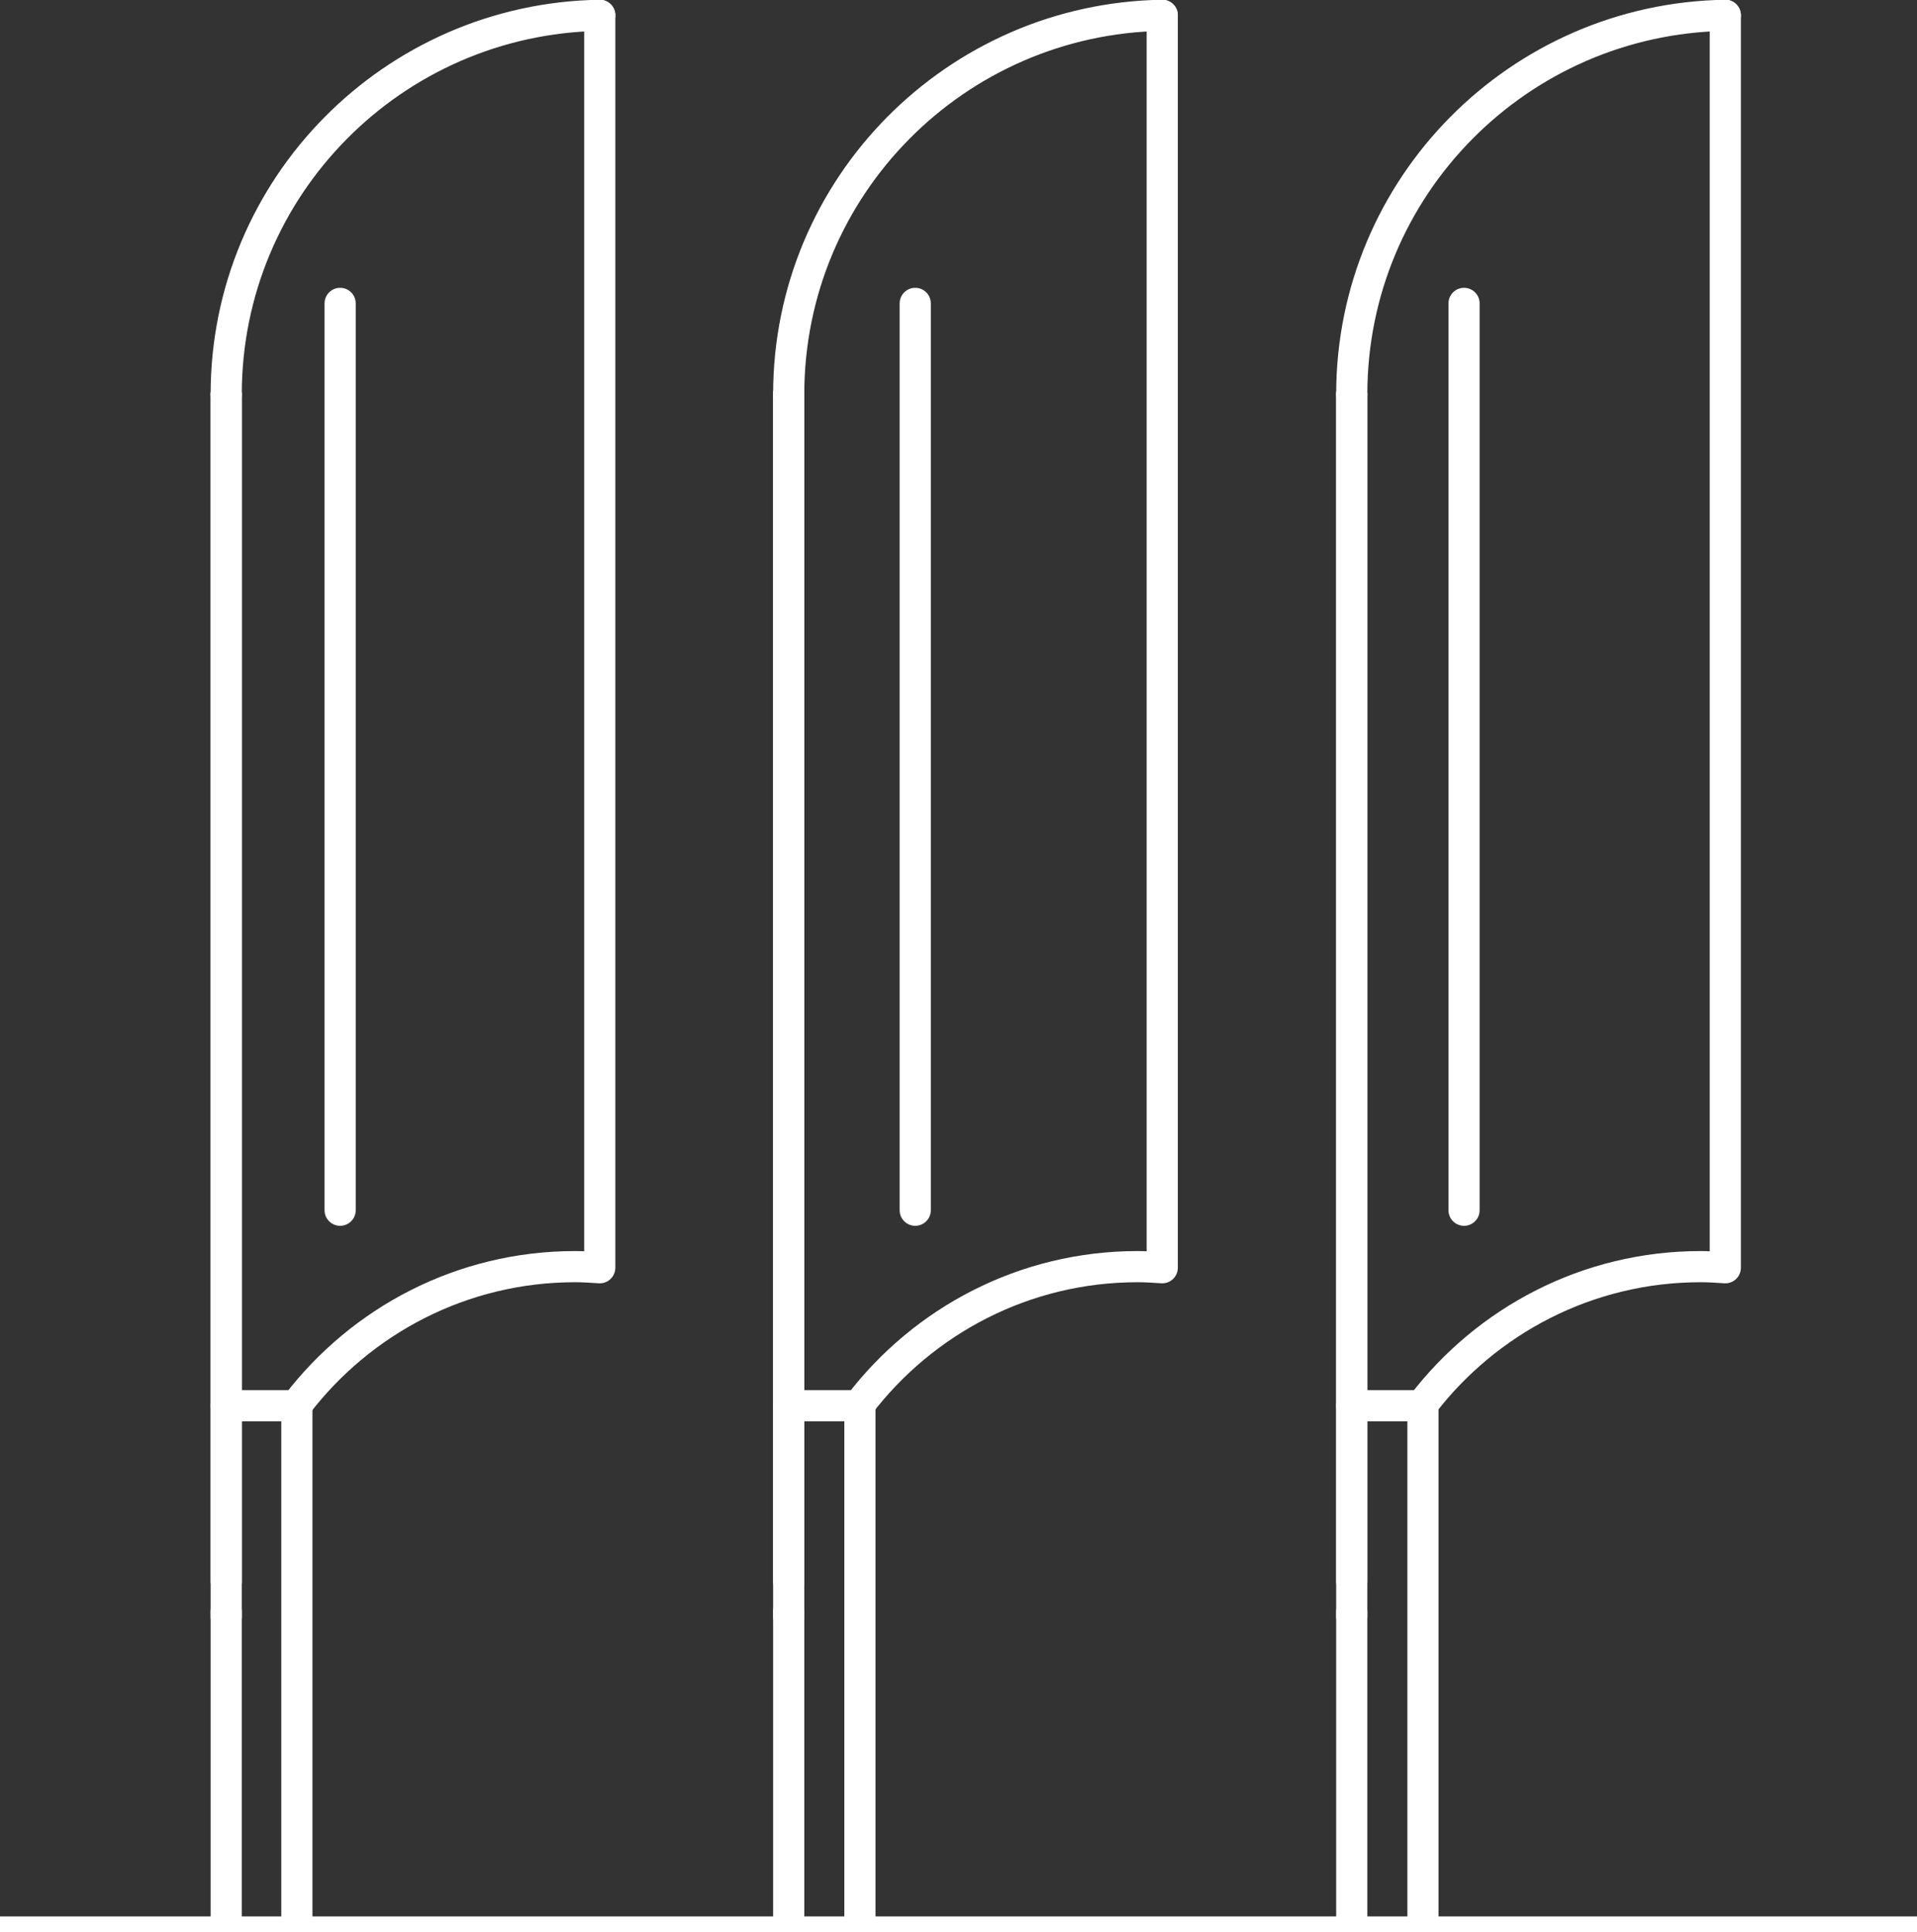
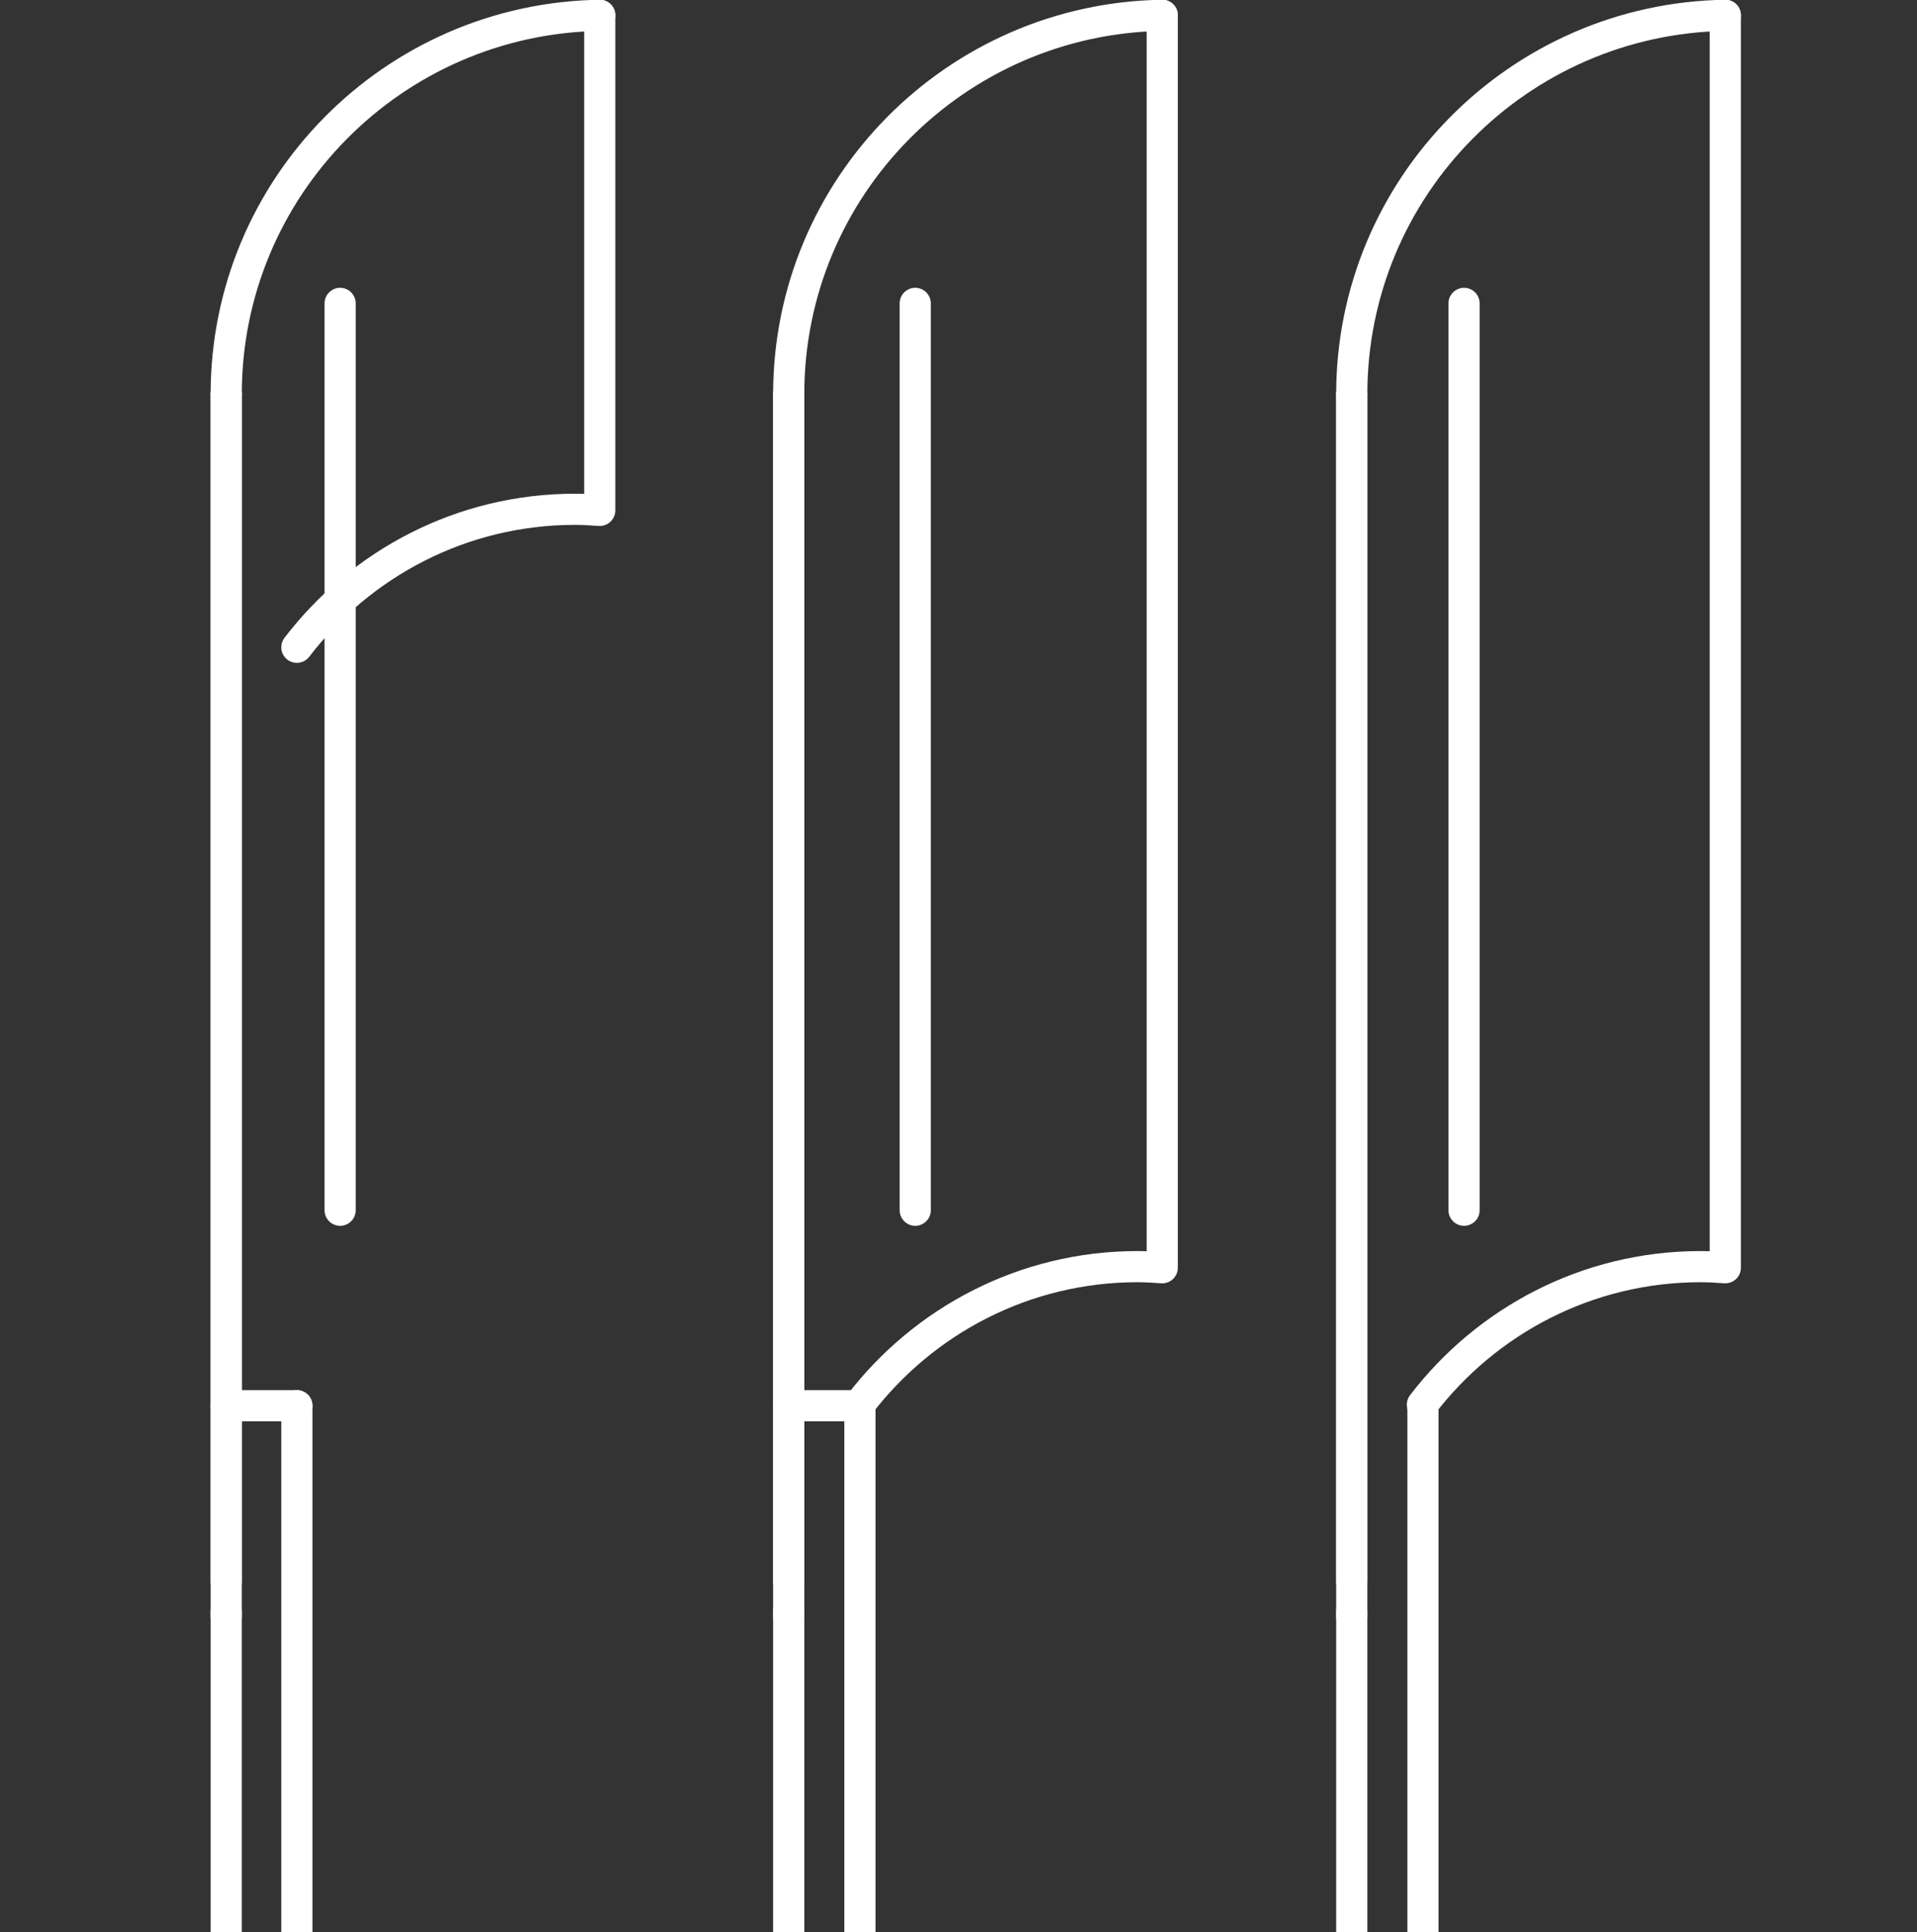
<svg xmlns="http://www.w3.org/2000/svg" version="1.1" id="Layer_1" x="0px" y="0px" viewBox="0 0 35 35.28" style="enable-background:new 0 0 35 35.28;" xml:space="preserve">
  <rect x="0" y="0" width="35" height="35.28" fill="#333333" stroke="none" />
  <style type="text/css">
	.st0{fill:none;stroke:#FFFFFF;stroke-width:0.569;stroke-linecap:round;stroke-linejoin:round;stroke-miterlimit:10;}
</style>
  <g>
    <line class="st0" x1="26.73" y1="5.54" x2="26.73" y2="22.1" />
    <line class="st0" x1="16.71" y1="5.54" x2="16.71" y2="22.1" />
    <line class="st0" x1="6.21" y1="5.54" x2="6.21" y2="22.1" />
    <line class="st0" x1="4.13" y1="25.67" x2="5.42" y2="25.67" />
    <path class="st0" d="M4.13,29.43c0,0.03,0,0.06,0,0.09" />
-     <path class="st0" d="M10.95,0.28v13.83v9.04c-0.15-0.01-0.3-0.02-0.45-0.02c-2.07,0-3.91,0.99-5.08,2.52" />
+     <path class="st0" d="M10.95,0.28v9.04c-0.15-0.01-0.3-0.02-0.45-0.02c-2.07,0-3.91,0.99-5.08,2.52" />
    <path class="st0" d="M4.13,7.2c0-3.79,3.05-6.86,6.82-6.92" />
    <polyline class="st0" points="5.42,25.67 5.42,32.33 5.42,35.28  " />
    <polyline class="st0" points="4.13,35.28 4.13,32.33 4.13,30.26 4.13,29.52 4.13,28.88 4.13,28.83 4.13,27.92 4.13,7.2  " />
    <polyline class="st0" points="4.13,7.2 4.13,27.92 4.13,28.83 4.13,28.88  " />
    <line class="st0" x1="14.4" y1="25.67" x2="15.7" y2="25.67" />
    <path class="st0" d="M14.4,29.43c0,0.03,0,0.06,0,0.09" />
    <path class="st0" d="M21.22,0.28v13.83v9.04c-0.15-0.01-0.3-0.02-0.45-0.02c-2.07,0-3.91,0.99-5.08,2.52" />
    <path class="st0" d="M14.4,7.2c0-3.79,3.05-6.86,6.82-6.92" />
    <polyline class="st0" points="15.7,25.67 15.7,32.33 15.7,35.28  " />
    <polyline class="st0" points="14.4,35.28 14.4,32.33 14.4,30.26 14.4,29.52 14.4,28.88 14.4,28.83 14.4,27.92 14.4,7.2  " />
    <polyline class="st0" points="14.4,7.2 14.4,27.92 14.4,28.83 14.4,28.88  " />
-     <line class="st0" x1="24.68" y1="25.67" x2="25.98" y2="25.67" />
-     <polyline class="st0" points="35,35.28 25.62,35.28 24.33,35.28 15.4,35.28 14.1,35.28 5.17,35.28 3.88,35.28 0,35.28  " />
    <path class="st0" d="M24.68,29.43c0,0.03,0,0.06,0,0.09" />
    <path class="st0" d="M31.5,0.28v13.83v9.04c-0.15-0.01-0.3-0.02-0.45-0.02c-2.07,0-3.91,0.99-5.08,2.52" />
    <path class="st0" d="M24.68,7.2c0-3.79,3.05-6.86,6.82-6.92" />
    <polyline class="st0" points="25.98,25.67 25.98,32.33 25.98,35.28  " />
    <polyline class="st0" points="24.68,35.28 24.68,32.33 24.68,30.26 24.68,29.52 24.68,28.88 24.68,28.83 24.68,27.92 24.68,7.2     " />
    <polyline class="st0" points="24.68,7.2 24.68,27.92 24.68,28.83 24.68,28.88  " />
  </g>
</svg>